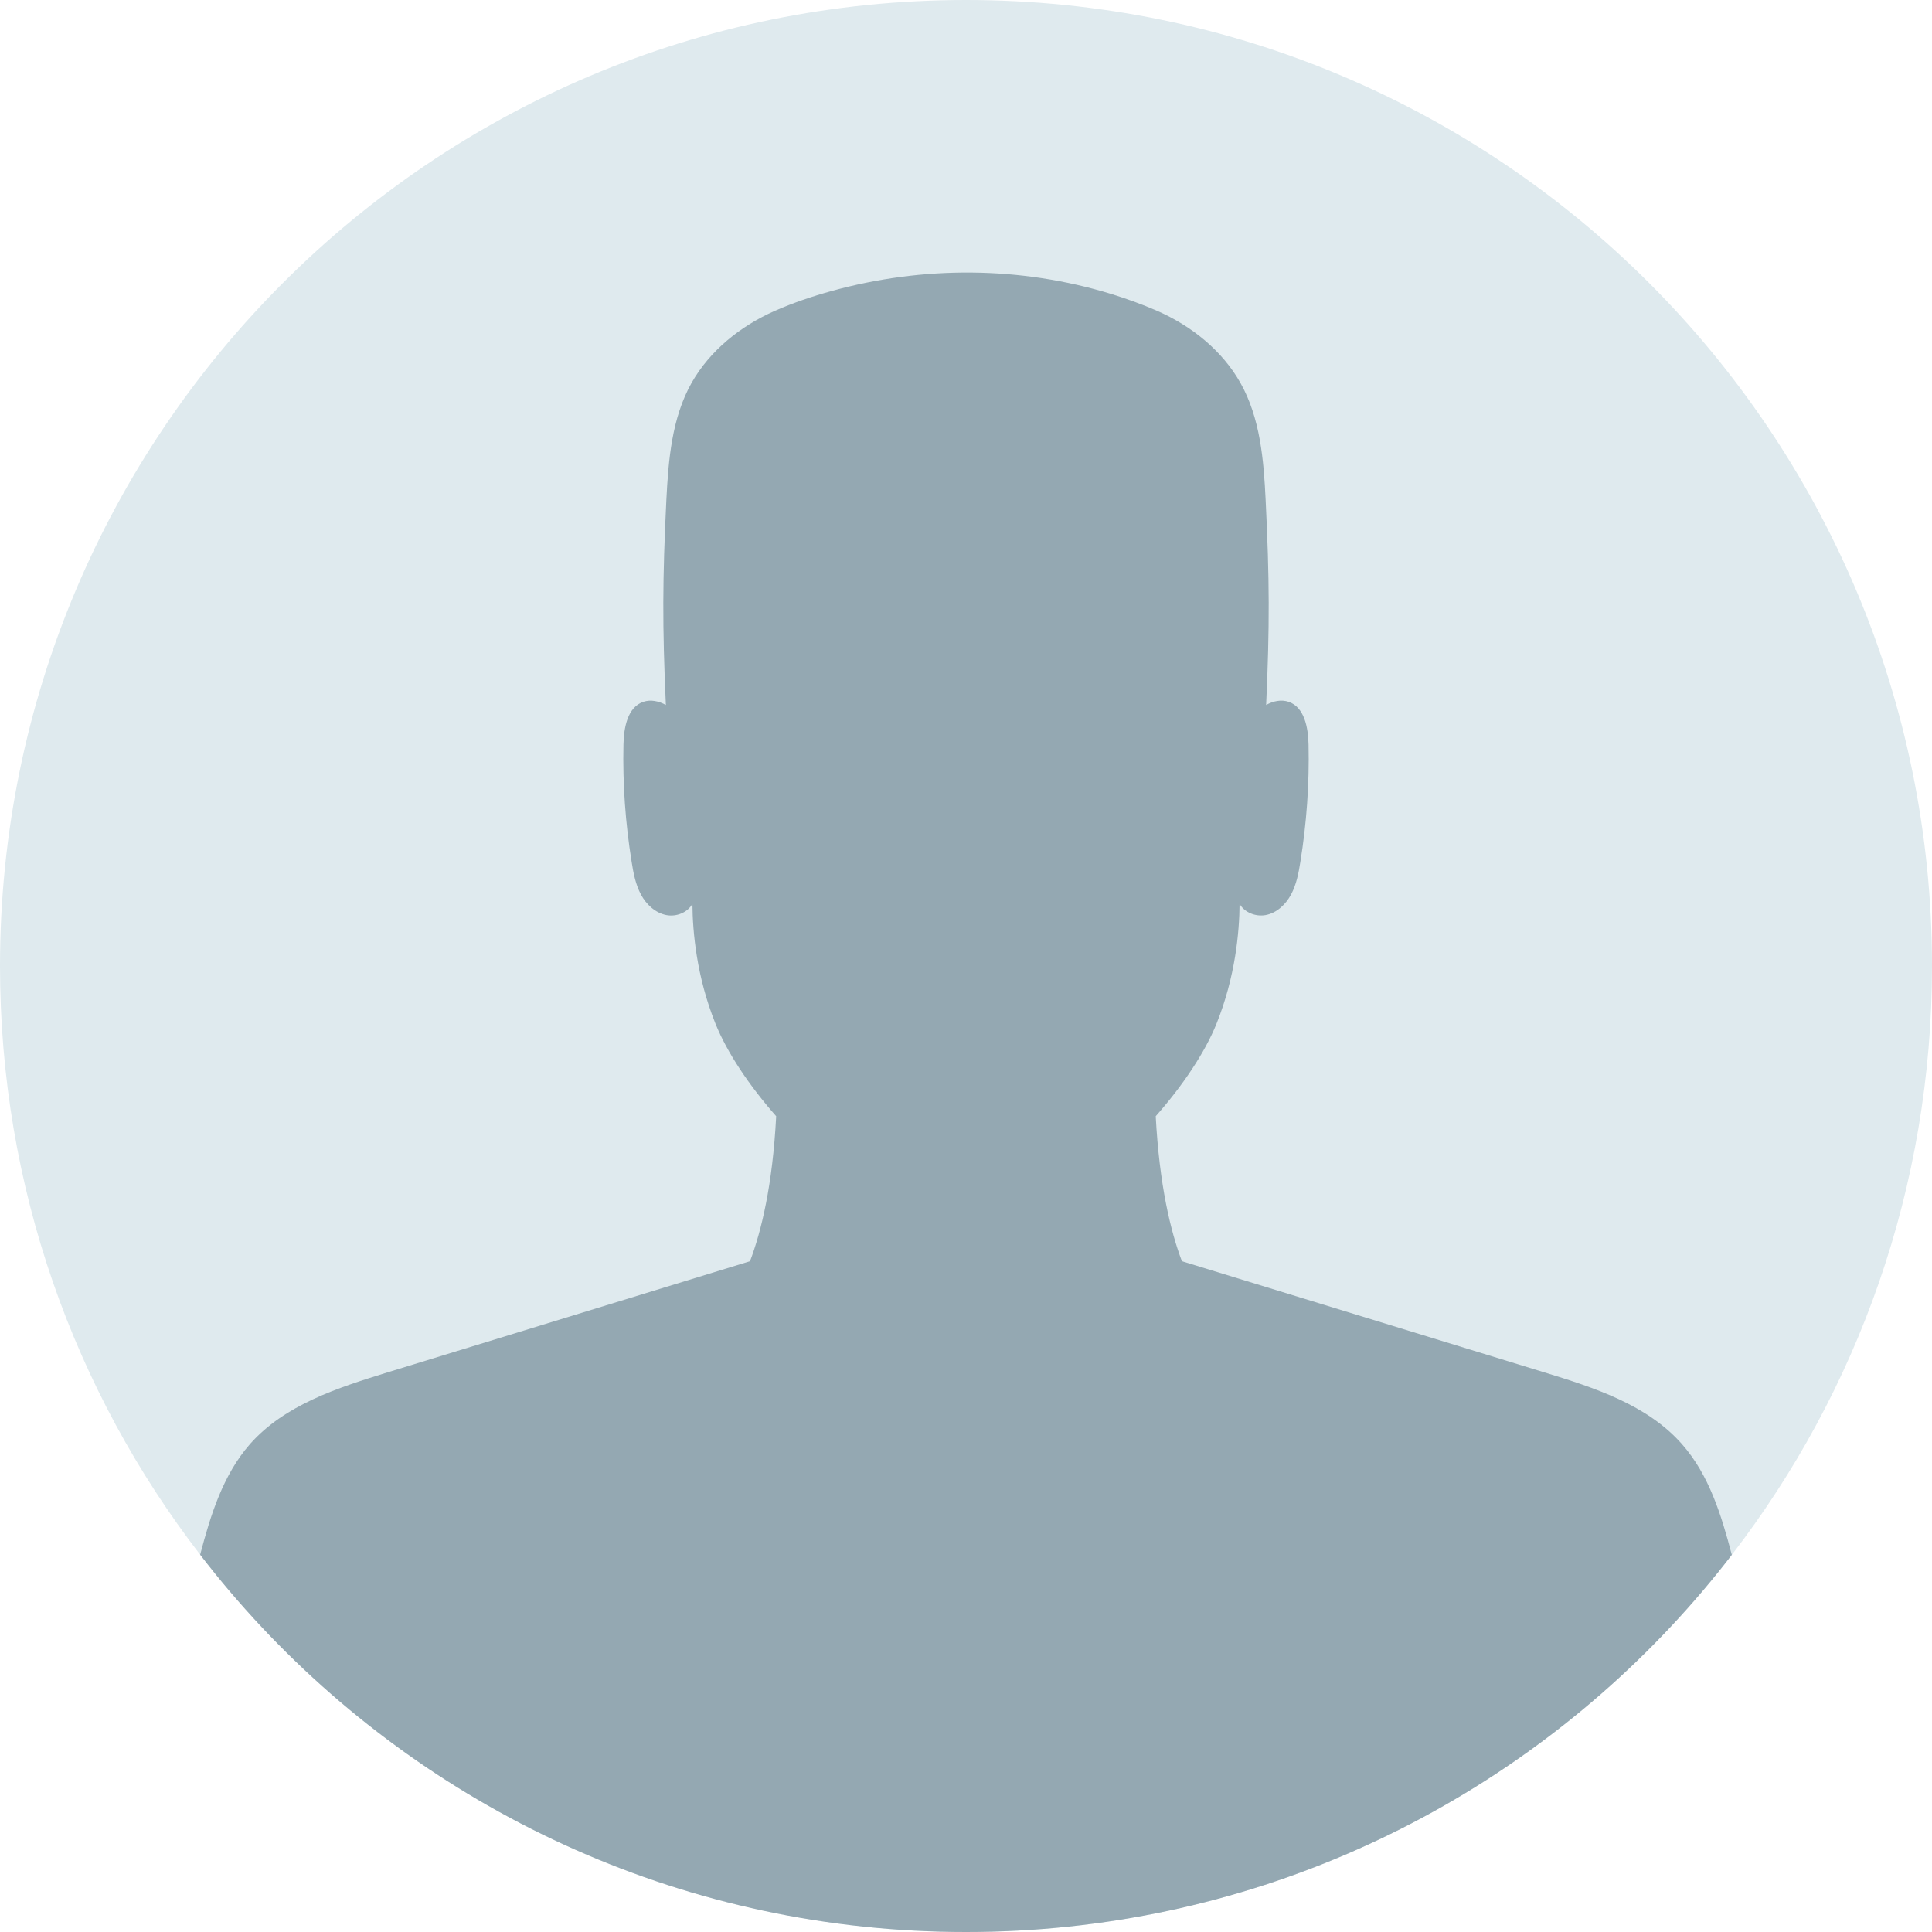
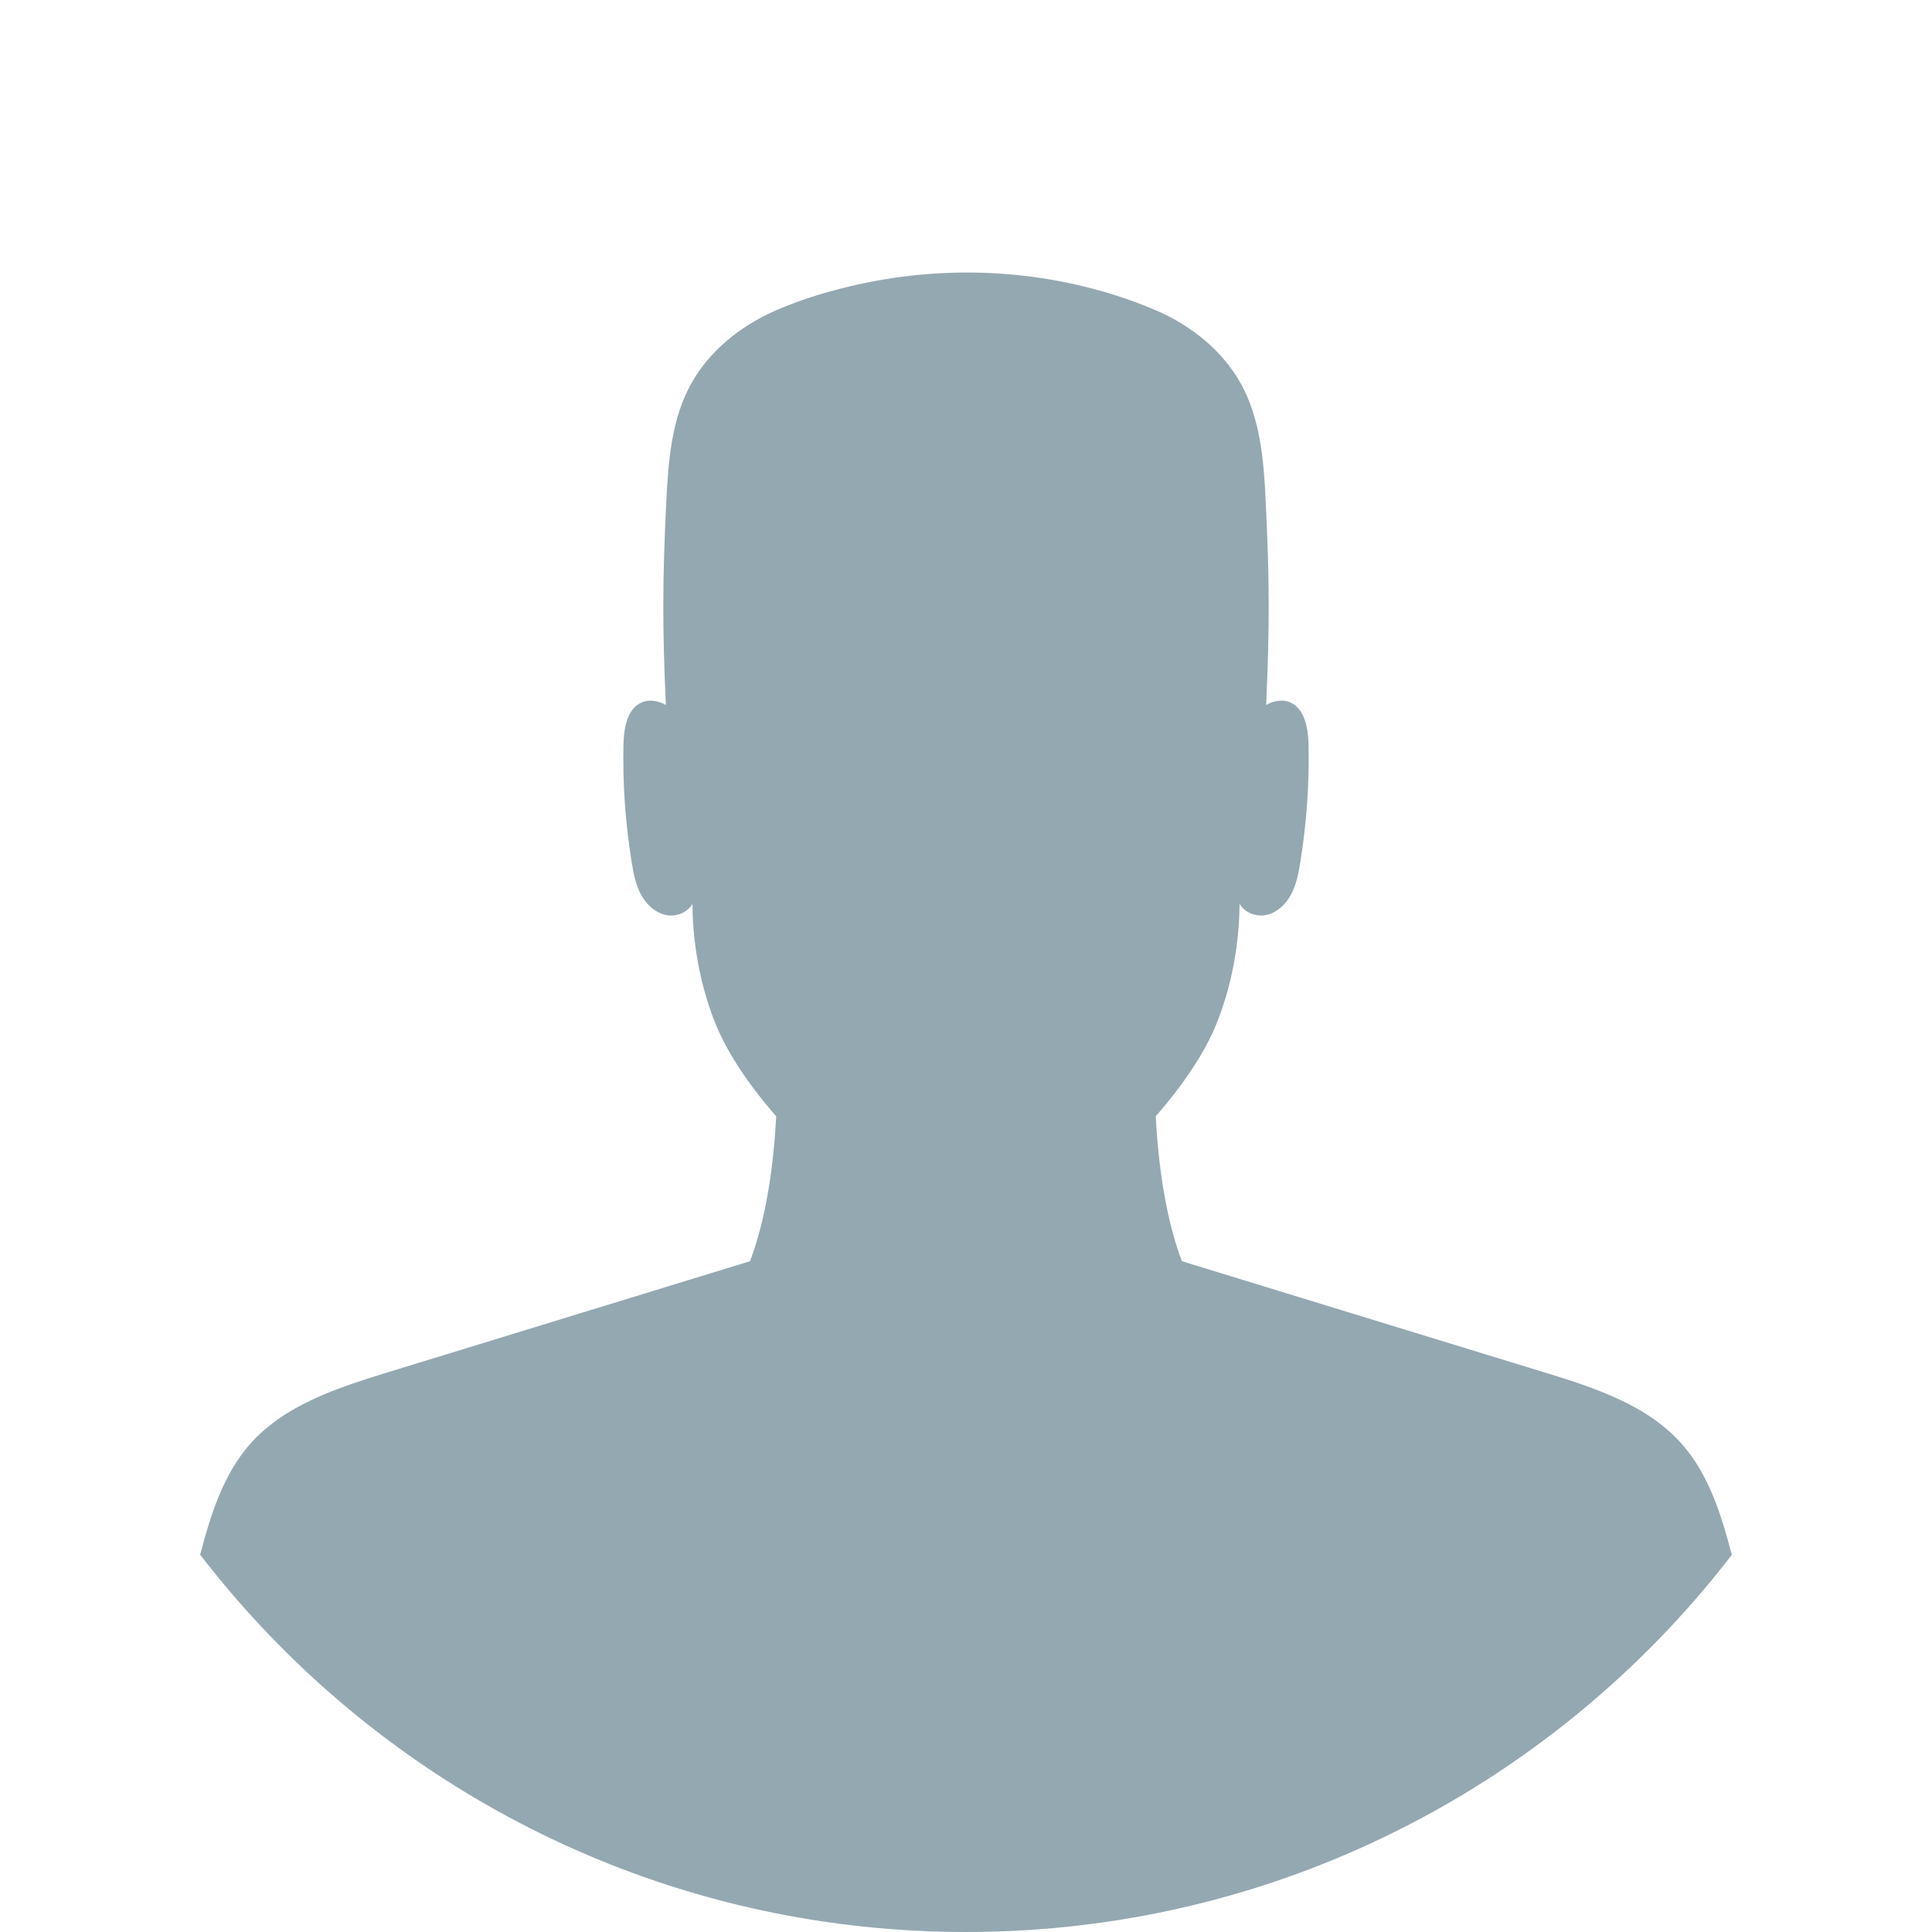
<svg xmlns="http://www.w3.org/2000/svg" id="Layer_1" width="200" height="200" viewBox="0 0 200 200">
-   <path d="M200,100c0,22.94-7.72,44.07-20.71,60.94-1.99,2.59-4.11,5.08-6.34,7.46-18.24,19.45-44.18,31.6-72.95,31.6s-54.7-12.15-72.94-31.6c-2.23-2.38-4.35-4.87-6.34-7.46C7.72,144.07,0,122.94,0,100,0,44.77,44.77,0,100,0s100,44.77,100,100Z" style="fill:#dfeaee;" />
  <path d="M179.29,160.94c-1.99,2.59-4.11,5.08-6.34,7.46-18.24,19.45-44.18,31.6-72.95,31.6s-54.7-12.15-72.94-31.6c-2.23-2.38-4.35-4.87-6.34-7.46,1.08-4.11,2.37-8.27,5.16-11.45,3.59-4.06,9.05-5.82,14.23-7.42,12.51-3.84,25.02-7.67,37.53-11.51,1.17-3.09,2.34-7.87,2.71-15.01-2.78-3.15-5.1-6.61-6.3-9.62-1.94-4.84-2.35-9.45-2.37-12.37-.49.9-1.66,1.37-2.69,1.17-1.15-.22-2.09-1.1-2.64-2.13-.55-1.03-.78-2.2-.96-3.36-.65-4.02-.94-8.1-.85-12.17.04-1.74.41-3.86,2.06-4.42.77-.26,1.62-.07,2.33.33-.37-8.16-.35-13.05.05-21.2.21-4.17.56-8.5,2.61-12.14,1.9-3.36,5.08-5.9,8.62-7.46,1.89-.83,3.89-1.51,5.86-2.05,9.49-2.63,19.55-2.58,28.96.3,1.59.49,3.2,1.07,4.76,1.75,3.54,1.55,6.72,4.09,8.62,7.46,2.05,3.64,2.41,7.97,2.61,12.14.4,8.16.42,13.05.05,21.2.71-.41,1.56-.59,2.33-.33,1.64.56,2.02,2.68,2.06,4.42.09,4.07-.2,8.15-.85,12.17-.18,1.15-.41,2.33-.96,3.36-.55,1.03-1.49,1.92-2.64,2.13-1.03.19-2.2-.28-2.69-1.17-.02,2.91-.43,7.52-2.37,12.37-1.2,3.01-3.53,6.47-6.31,9.62.38,7.14,1.54,11.92,2.71,15.01,12.51,3.84,25.02,7.67,37.53,11.51,5.18,1.59,10.64,3.35,14.23,7.42,2.8,3.17,4.08,7.33,5.16,11.44Z" style="fill:#94a8b2;" />
</svg>